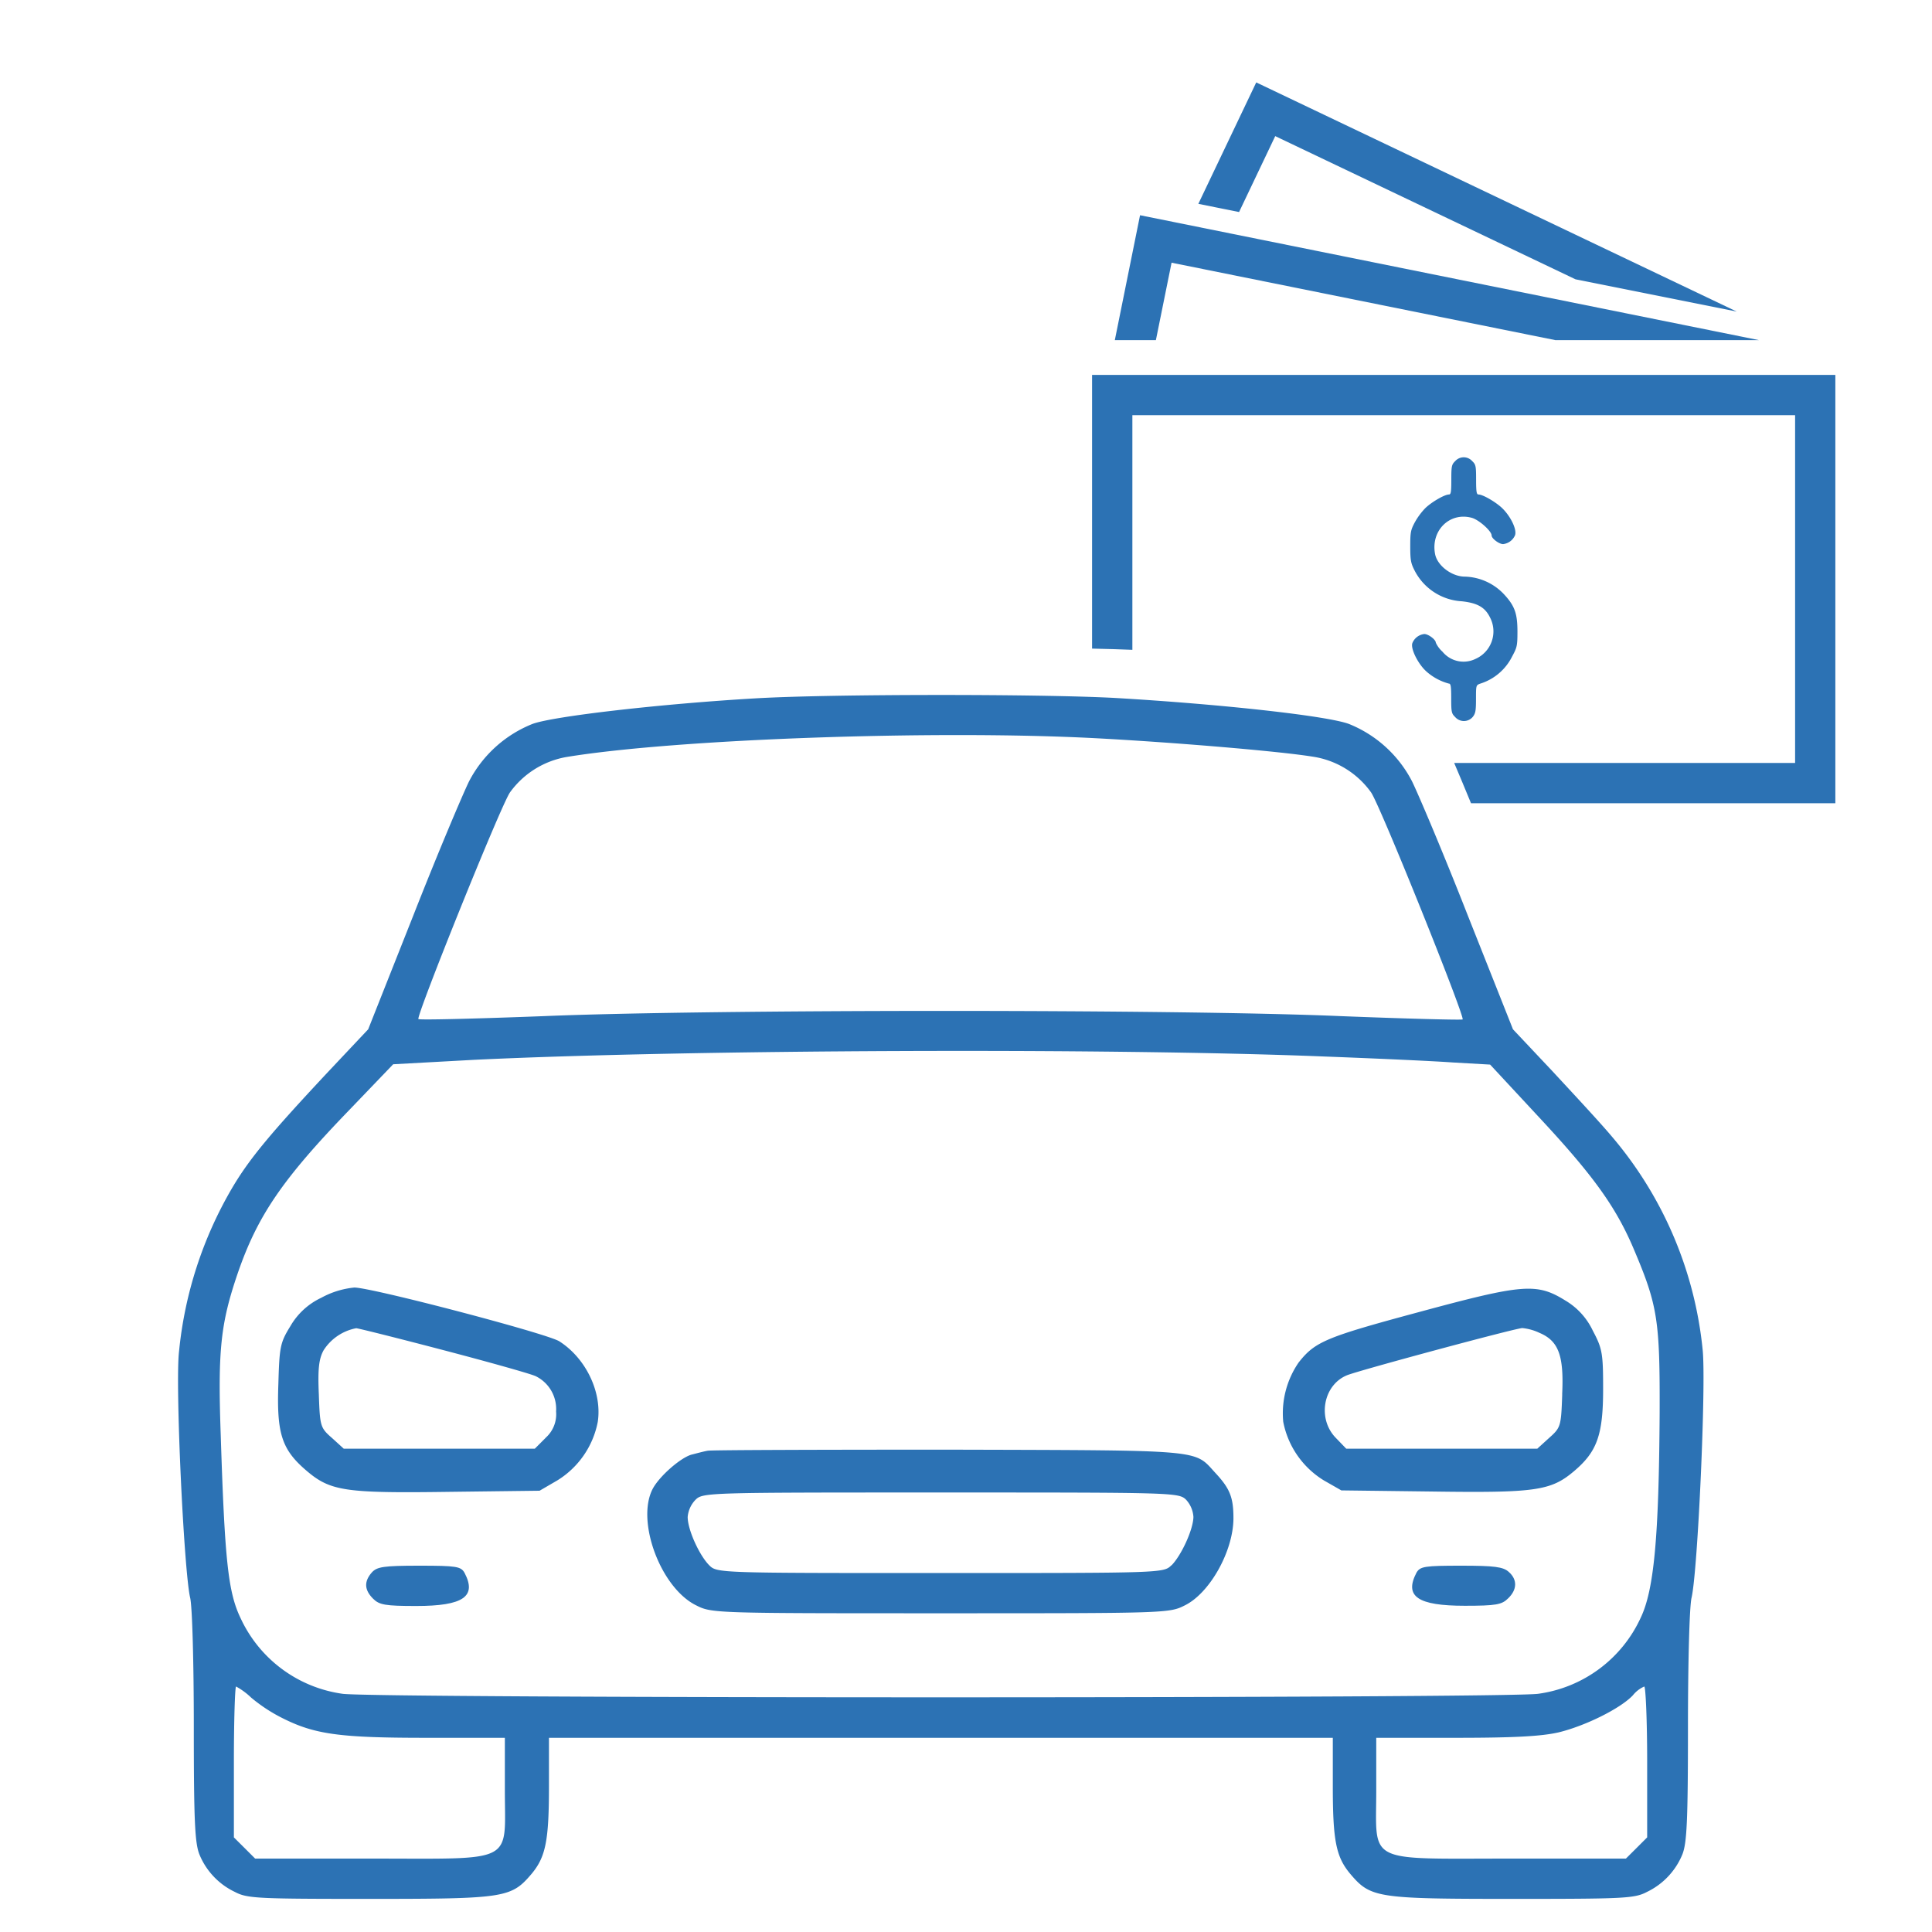
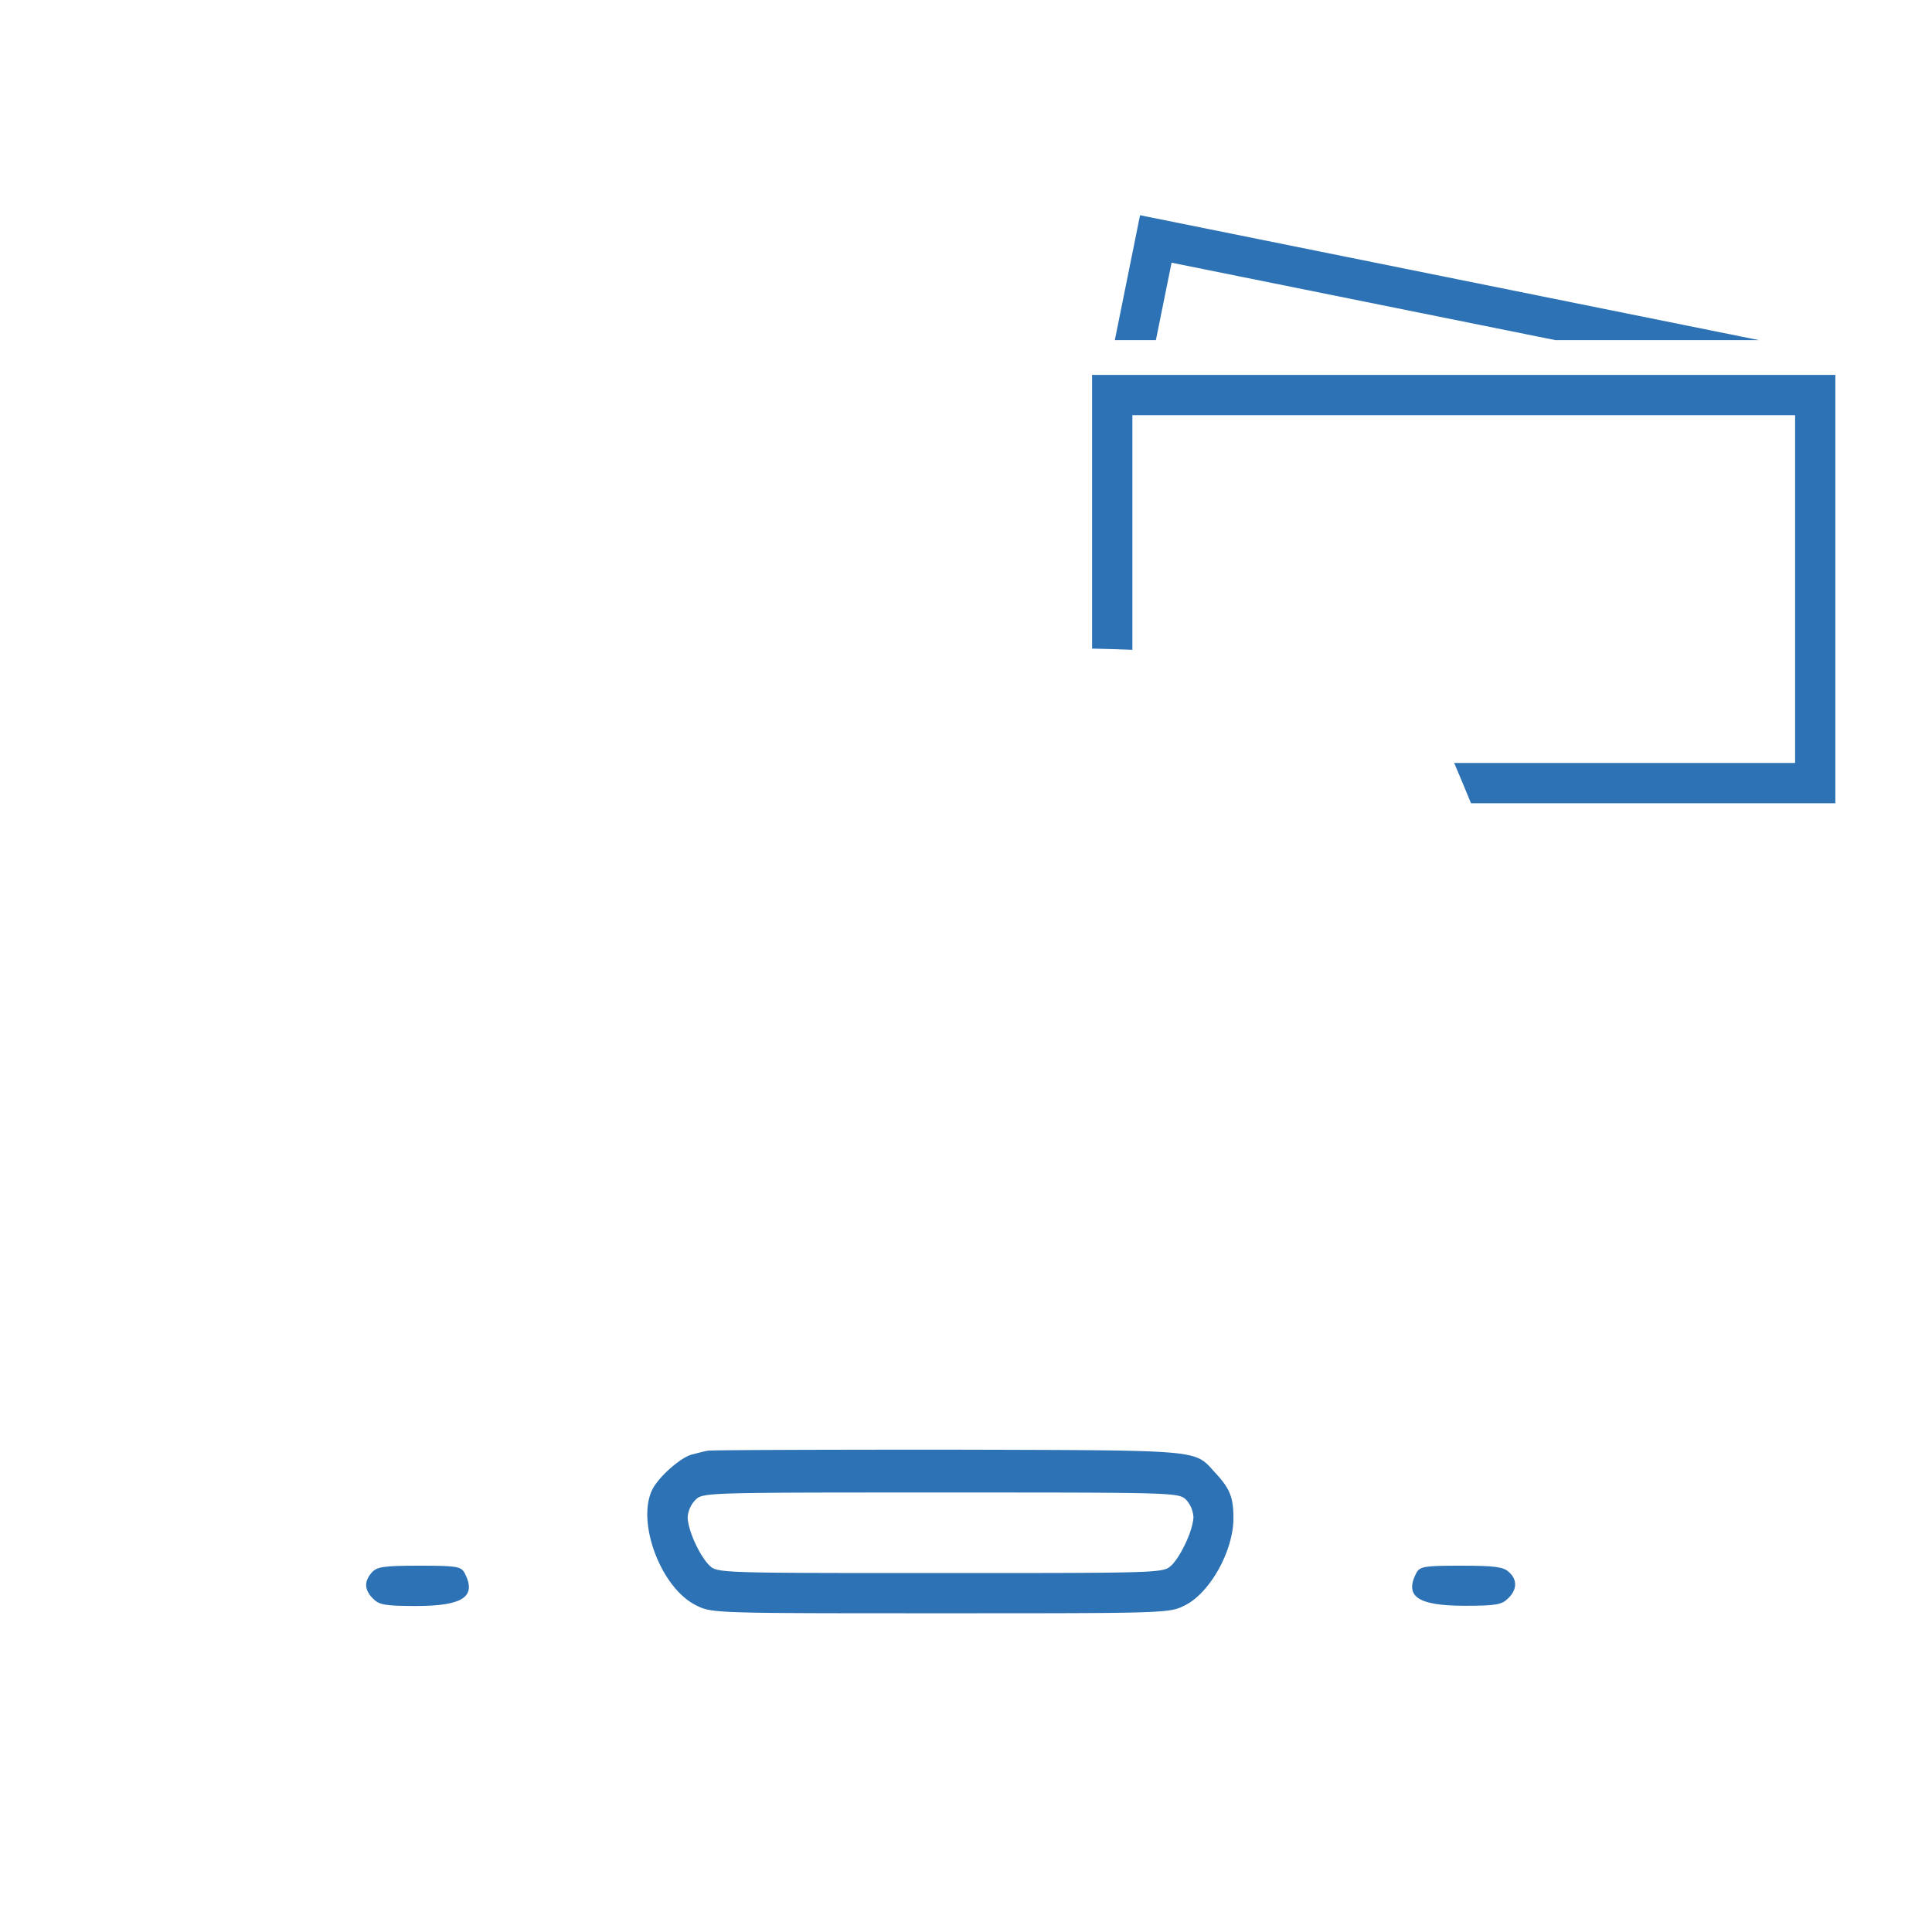
<svg xmlns="http://www.w3.org/2000/svg" id="Capa_1" data-name="Capa 1" viewBox="0 0 350 350">
  <defs>
    <style>.cls-1{fill:#2c72b4;}</style>
  </defs>
  <title>Mesa de trabajo 1 copia 8</title>
-   <path class="cls-1" d="M291.9,205.77c-2.06-2.45-7-7.76-10.81-11.87l-7-7.43-8.16-20.56c-4.44-11.34-9.09-22.29-10.15-24.41a22.15,22.15,0,0,0-11.41-10.35c-3.91-1.46-23-3.58-42.38-4.71-13.53-.73-51.34-.73-65.07.07-17.24,1-36.75,3.25-40.46,4.64A22.22,22.22,0,0,0,85,141.5c-1.06,2.12-5.7,13.07-10.15,24.41l-8.15,20.56-7,7.43c-10.74,11.47-14.52,16-17.71,21.42a72.57,72.57,0,0,0-9.55,29.45c-.73,5.91.87,39.67,2,44.64.4,1.53.67,12.07.67,23.42,0,17.11.2,21,1,23.08a12.93,12.93,0,0,0,6.44,6.83c2.25,1.19,4.11,1.26,24.54,1.26,24.54,0,25.53-.2,29.25-4.58,2.52-3.05,3.11-6,3.11-15.85v-8.75h142v8.75c0,9.88.59,12.8,3.12,15.85,3.71,4.38,4.7,4.58,29.25,4.58,20.43,0,22.28-.07,24.54-1.26a13,13,0,0,0,6.43-6.83c.8-2.06,1-6,1-23.08,0-11.35.26-21.89.66-23.42,1.13-5,2.65-38.73,2-44.9A70.31,70.31,0,0,0,291.9,205.77ZM92.38,143.56a16,16,0,0,1,10.35-6.44c19.9-3.25,66.93-4.91,95.85-3.38,13.79.73,32.89,2.32,39.13,3.32a15.89,15.89,0,0,1,10.68,6.5c1.72,2.52,17,40.59,16.58,41.12-.2.13-10.15-.13-22.09-.6-29-1.26-114.28-1.26-144.33,0-12.33.47-22.55.73-22.75.53C75.34,184.15,90.66,146.08,92.38,143.56ZM67.11,336.7H46.22l-1.92-1.92-1.93-1.92V319.19c0-7.49.2-13.66.4-13.66a12.63,12.63,0,0,1,2.72,2A29,29,0,0,0,51,311.17c5.9,3,10.34,3.65,26.06,3.65h14.4v9.55C91.46,337.77,93.58,336.7,67.11,336.7Zm231.29-3.84-1.92,1.92-1.93,1.92H273.66c-26.47,0-24.34,1.07-24.34-12.33v-9.55h14.46c10.48,0,15.52-.27,18.64-1,4.84-1.19,11.14-4.31,13.39-6.7a5.44,5.44,0,0,1,2.06-1.59c.26,0,.53,6.17.53,13.66Zm2.26-76.75c-.14,22.29-1,31.91-3.45,37a24,24,0,0,1-18.51,13.73c-5.11.86-211.52.86-216.69,0a24,24,0,0,1-18.44-13.73c-2.26-4.71-2.86-10.55-3.59-33.37-.53-15.19,0-20,3.06-29,3.58-10.41,8-17,20.36-29.78l7.83-8.16L85.82,192c38.67-1.86,114.81-2.19,154.21-.6,9,.34,19.3.8,23.08,1.07l6.84.39,9,9.69c9.75,10.48,13.86,16.18,17.11,23.94C300.32,236.55,300.72,239.27,300.66,256.11Z" />
-   <path class="cls-1" d="M101.34,243c-2.12-1.39-34-9.75-37.15-9.75a15.62,15.62,0,0,0-6,1.86,12.67,12.67,0,0,0-5.57,5.11c-1.85,3-2,3.71-2.19,10.48-.33,8.95.6,11.87,5,15.65s6.9,4.18,26.07,3.91l16.25-.2,3.18-1.85a16,16,0,0,0,7.36-10.62C109.1,252.27,106.18,246.1,101.34,243Zm-2.52,17.51-1.93,1.93H62.27l-2.12-1.93c-2.12-1.85-2.19-2.12-2.39-7.89-.2-4.58,0-6.43.86-8a9,9,0,0,1,5.91-4c.33,0,7.49,1.79,15.91,4s15.92,4.32,16.65,4.71a6.62,6.62,0,0,1,3.65,6.37A5.69,5.69,0,0,1,98.82,260.49Z" />
-   <path class="cls-1" d="M283.61,235.62c-5.24-3.25-7.63-3.05-26.73,2.12-16.72,4.51-18.64,5.31-21.62,9.09a16.24,16.24,0,0,0-2.79,10.74,16,16,0,0,0,7.36,10.62L243,270l16.25.2c18.9.27,21.69-.13,25.86-3.65s5.31-6.5,5.31-14.85c0-6.5-.13-7.37-1.86-10.62A12.58,12.58,0,0,0,283.61,235.62Zm-.6,17c-.2,5.77-.26,6-2.39,7.89l-2.12,1.93H243.88L242,260.49c-3.38-3.45-2.32-9.55,2-11.34,2.06-.86,30.38-8.49,31.78-8.56a9.47,9.47,0,0,1,3.11.87C282.35,242.92,283.34,245.57,283,252.6Z" />
  <path class="cls-1" d="M172,262.62c-23.34,0-43,.06-43.77.19s-2,.47-2.79.67c-1.92.4-6,3.91-7.23,6.3-3,5.9,1.53,18,8,21.09,2.72,1.39,3.78,1.39,44.18,1.39s41.45,0,44.17-1.39c4.58-2.19,8.89-9.88,8.89-15.85,0-3.78-.66-5.37-3.25-8.16C216.22,262.55,218.74,262.75,172,262.62Zm40.2,20.95c-1.39,1.4-1.73,1.4-41.85,1.4s-40.46,0-41.86-1.4c-1.79-1.79-3.91-6.43-3.91-8.75A5.08,5.08,0,0,1,126,271.7c1.32-1.32,2.19-1.32,44.44-1.32s43.11,0,44.44,1.32a5.07,5.07,0,0,1,1.32,3.12C216.15,277.14,214,281.78,212.24,283.57Z" />
  <path class="cls-1" d="M75.93,283.64c-6.43,0-7.62.2-8.55,1.2-1.46,1.65-1.39,3.18.2,4.77,1.12,1.13,2.19,1.33,7.82,1.33,8.56,0,11-1.73,8.76-6C83.5,283.77,82.7,283.64,75.93,283.64Z" />
  <path class="cls-1" d="M273.33,284.77c-1-.93-2.66-1.13-8.62-1.13-6.64,0-7.43.13-8.1,1.26-2.25,4.31.2,6,8.76,6,5.64,0,6.7-.2,7.83-1.33C274.85,288,274.92,286.16,273.33,284.77Z" />
  <polygon class="cls-1" points="212.24 47.59 281.78 61.62 318.66 61.62 206.53 38.99 201.96 61.62 209.4 61.62 212.24 47.59" />
-   <polygon class="cls-1" points="231.02 24.66 285.42 50.6 314.62 56.44 227.58 14.93 217.09 36.93 224.47 38.41 231.02 24.66" />
-   <path class="cls-1" d="M266.6,93.8c1.29.33,3.62,2.41,3.62,3.2,0,.56,1.35,1.57,2.08,1.57a2.67,2.67,0,0,0,2.16-1.6c.37-1-.73-3.32-2.24-4.83-1.13-1.13-3.57-2.56-4.38-2.56-.34,0-.43-.45-.43-2.67,0-2.47-.05-2.75-.7-3.37a2.06,2.06,0,0,0-3.09,0c-.64.62-.7.9-.7,3.37,0,2.22-.08,2.67-.42,2.67-.81,0-3.23,1.41-4.35,2.53a12.47,12.47,0,0,0-1.88,2.58c-.71,1.35-.79,1.77-.79,4.3,0,2.36.11,3,.67,4.13a10.26,10.26,0,0,0,8.68,5.81c2.84.31,4.19,1.1,5.08,2.89a5.45,5.45,0,0,1-2.64,7.56,4.93,4.93,0,0,1-5.95-1.32,5.05,5.05,0,0,1-1.21-1.63c0-.56-1.35-1.57-2.08-1.57a2.64,2.64,0,0,0-2.16,1.63c-.39,1,1.07,3.9,2.61,5.22a10,10,0,0,0,4,2.13c.34,0,.42.48.42,2.67,0,2.47.06,2.75.7,3.37a2.1,2.1,0,0,0,3.2,0c.51-.64.59-1.15.59-3.25,0-2.45,0-2.5.76-2.78A9.66,9.66,0,0,0,273.9,119c.9-1.68,1-1.91,1-4.57,0-3.23-.48-4.61-2.28-6.6a10.1,10.1,0,0,0-7.24-3.37c-2.39,0-5-2-5.4-4.08C259.16,96.13,262.61,92.73,266.6,93.8Z" />
  <path class="cls-1" d="M197.84,67.92V117.5c2.75.06,5.21.13,7.3.22V75.22H325.2v63H263.44c.87,2.05,1.92,4.54,3.05,7.3h66V67.92Z" />
</svg>